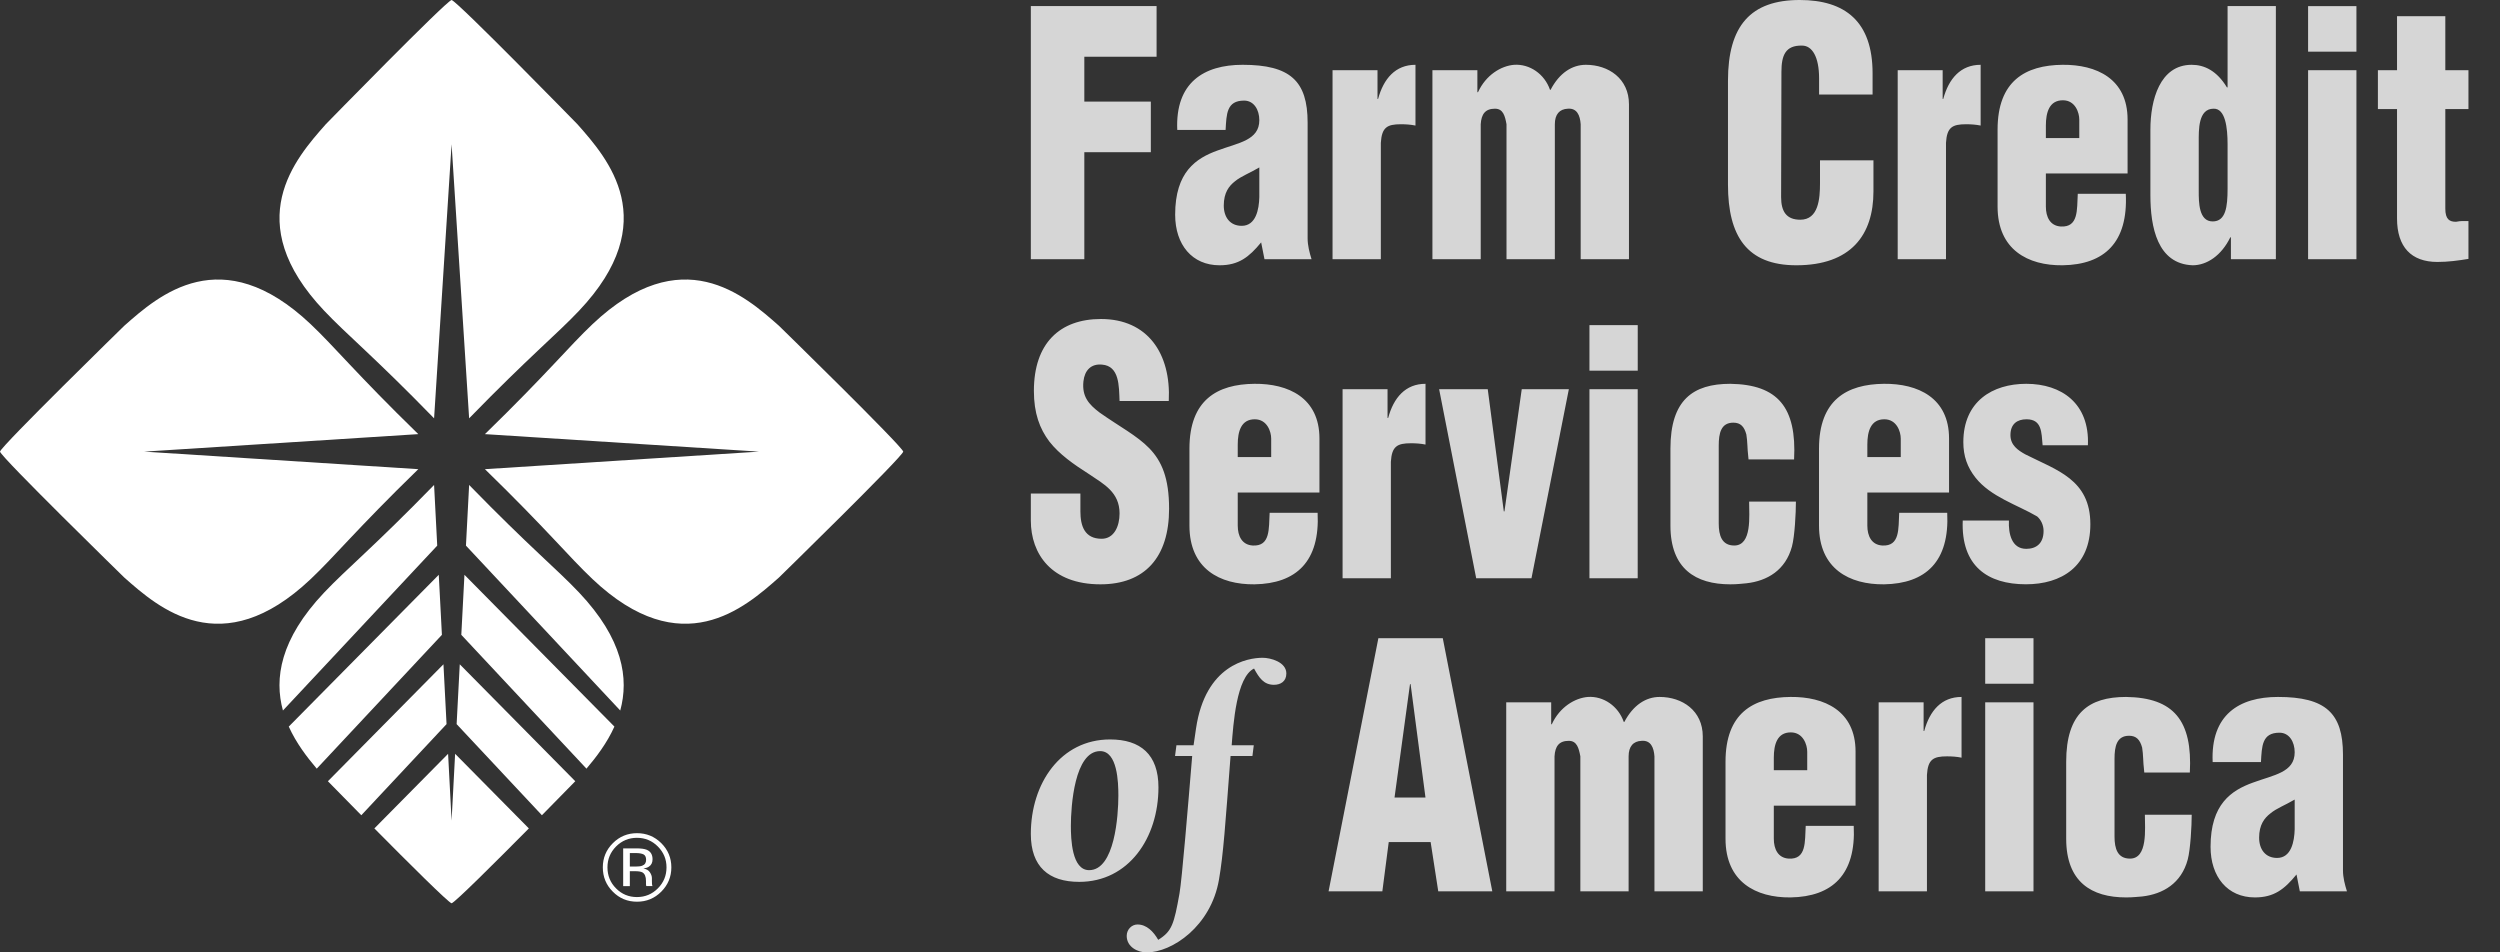
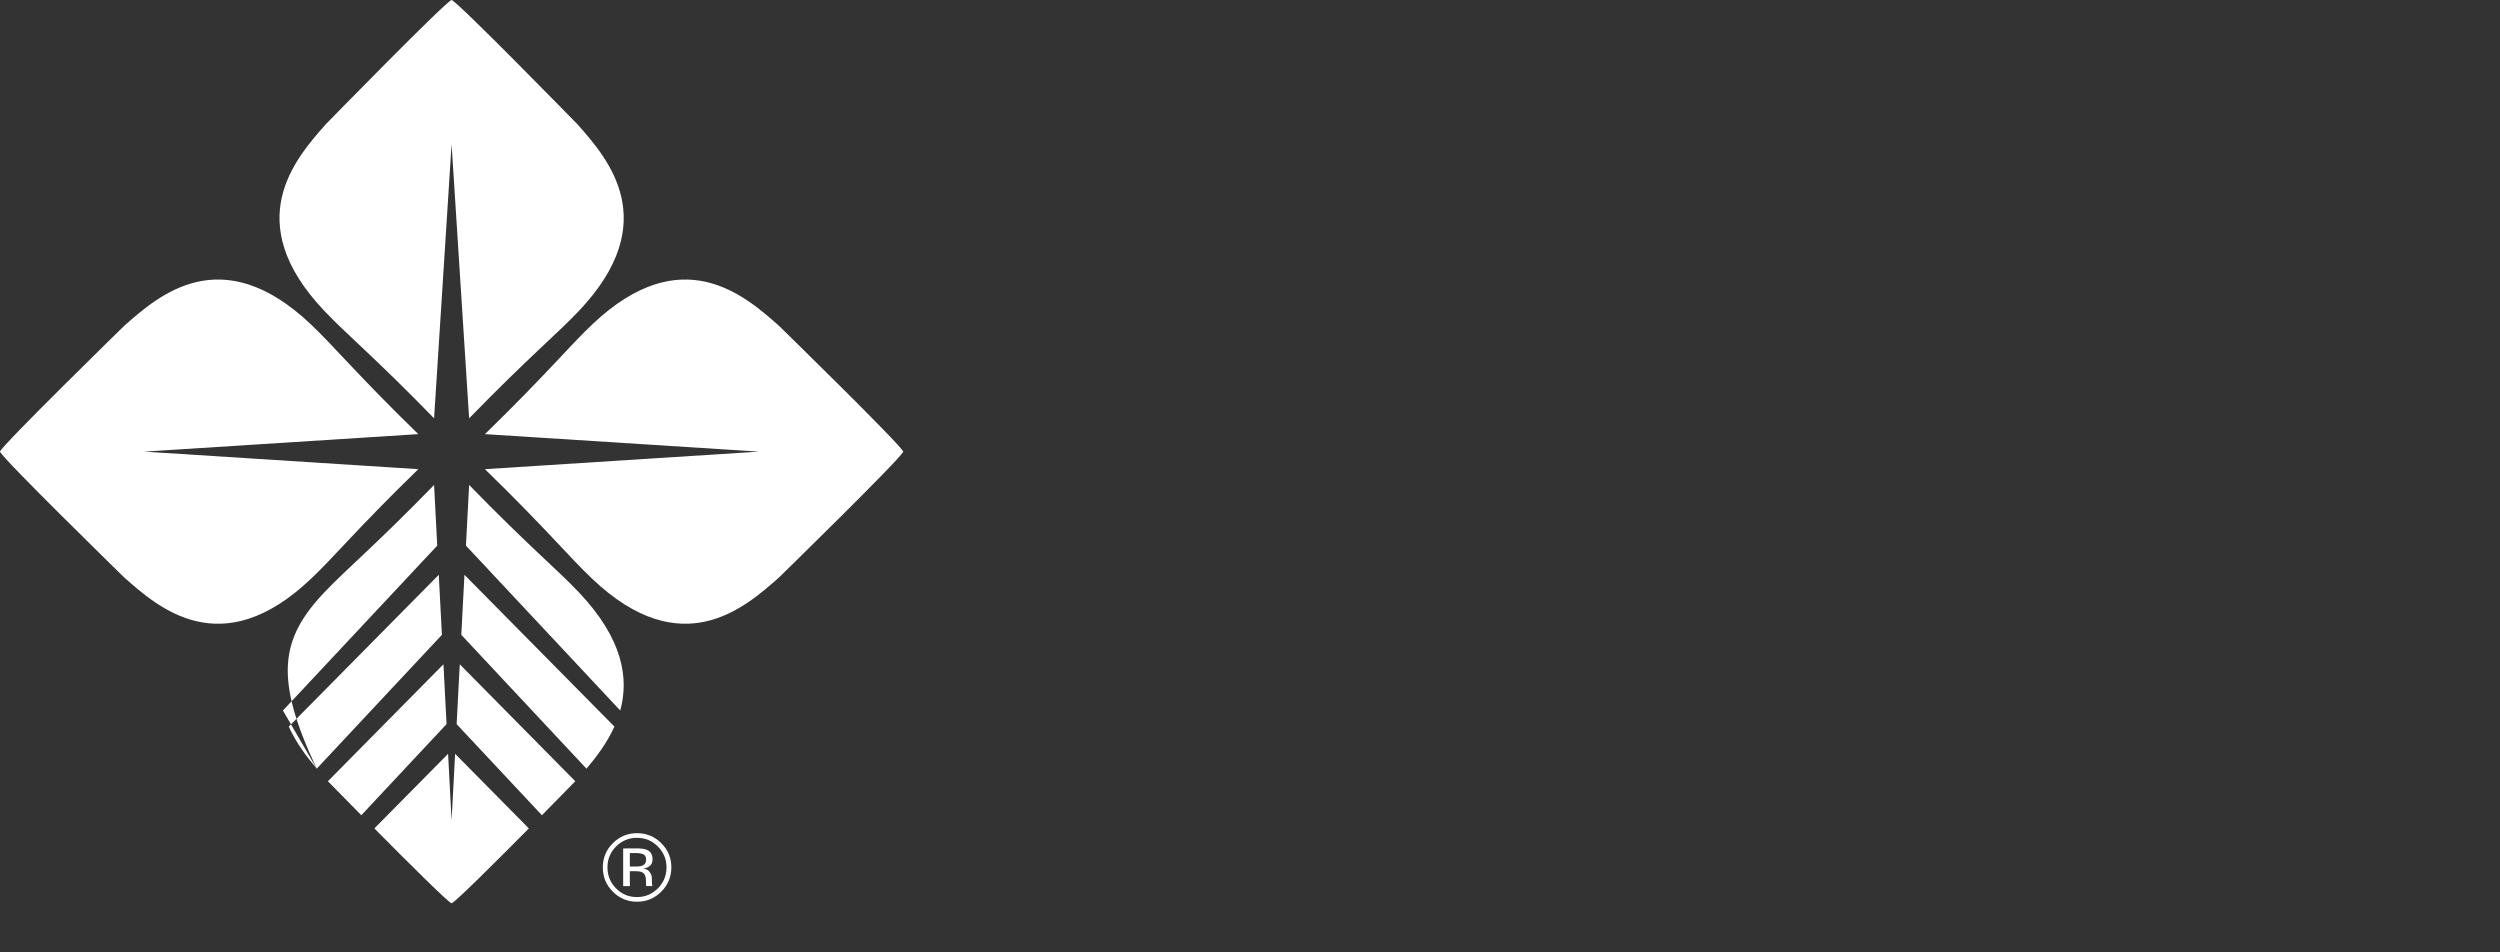
<svg xmlns="http://www.w3.org/2000/svg" width="63" height="24" viewBox="0 0 63 24" fill="none">
  <rect x="0" y="0" width="63" height="24" fill="#333333" stroke="none" />
-   <path fill-rule="evenodd" clip-rule="evenodd" d="M19.629 8.209C19.629 8.209 22.725 11.232 22.762 11.381C22.725 11.531 19.629 14.554 19.629 14.554C18.766 15.317 17.18 16.721 14.931 14.593C14.33 14.025 13.788 13.349 12.22 11.823L19.127 11.381L12.22 10.94C13.788 9.414 14.33 8.738 14.931 8.169C17.18 6.042 18.766 7.446 19.629 8.209ZM3.132 14.554C3.132 14.554 0.036 11.531 0 11.381C0.036 11.232 3.132 8.209 3.132 8.209C3.995 7.446 5.581 6.042 7.829 8.169C8.431 8.738 8.974 9.414 10.541 10.94L3.634 11.381L10.541 11.823C8.974 13.348 8.431 14.025 7.829 14.593C5.581 16.721 3.995 15.317 3.132 14.554ZM11.625 15.998L11.704 14.485L15.483 18.31C15.297 18.724 15.027 19.078 14.779 19.37L11.625 15.998ZM11.742 13.75L11.822 12.221C13.348 13.788 14.024 14.331 14.593 14.932C15.704 16.107 15.851 17.101 15.63 17.905L11.742 13.75ZM13.327 20.876C12.47 21.741 11.465 22.742 11.38 22.763C11.296 22.742 10.29 21.741 9.434 20.876L11.292 18.996L11.38 20.68L11.469 18.996L13.327 20.876ZM9.105 20.544L8.263 19.687L11.175 16.74L11.253 18.248L9.105 20.544ZM7.982 19.37C7.734 19.078 7.464 18.724 7.277 18.31L11.057 14.485L11.136 15.998L7.982 19.37ZM7.13 17.905C6.909 17.101 7.057 16.107 8.169 14.932C8.737 14.331 9.413 13.788 10.939 12.221L11.018 13.75L7.13 17.905ZM14.497 19.687L13.656 20.544L11.507 18.248L11.586 16.74L14.497 19.687ZM8.208 3.133C8.208 3.133 11.231 0.036 11.38 0C11.53 0.036 14.553 3.133 14.553 3.133C15.316 3.996 16.72 5.582 14.593 7.83C14.024 8.432 13.349 8.974 11.822 10.542L11.38 3.635L10.939 10.542C9.413 8.974 8.737 8.432 8.169 7.83C6.041 5.583 7.445 3.996 8.208 3.133Z" fill="white" />
+   <path fill-rule="evenodd" clip-rule="evenodd" d="M19.629 8.209C19.629 8.209 22.725 11.232 22.762 11.381C22.725 11.531 19.629 14.554 19.629 14.554C18.766 15.317 17.18 16.721 14.931 14.593C14.33 14.025 13.788 13.349 12.22 11.823L19.127 11.381L12.22 10.94C13.788 9.414 14.33 8.738 14.931 8.169C17.18 6.042 18.766 7.446 19.629 8.209ZM3.132 14.554C3.132 14.554 0.036 11.531 0 11.381C0.036 11.232 3.132 8.209 3.132 8.209C3.995 7.446 5.581 6.042 7.829 8.169C8.431 8.738 8.974 9.414 10.541 10.94L3.634 11.381L10.541 11.823C8.974 13.348 8.431 14.025 7.829 14.593C5.581 16.721 3.995 15.317 3.132 14.554ZM11.625 15.998L11.704 14.485L15.483 18.31C15.297 18.724 15.027 19.078 14.779 19.37L11.625 15.998ZM11.742 13.75L11.822 12.221C13.348 13.788 14.024 14.331 14.593 14.932C15.704 16.107 15.851 17.101 15.63 17.905L11.742 13.75ZM13.327 20.876C12.47 21.741 11.465 22.742 11.38 22.763C11.296 22.742 10.29 21.741 9.434 20.876L11.292 18.996L11.38 20.68L11.469 18.996L13.327 20.876ZM9.105 20.544L8.263 19.687L11.175 16.74L11.253 18.248L9.105 20.544ZM7.982 19.37C7.734 19.078 7.464 18.724 7.277 18.31L11.057 14.485L11.136 15.998L7.982 19.37ZC6.909 17.101 7.057 16.107 8.169 14.932C8.737 14.331 9.413 13.788 10.939 12.221L11.018 13.75L7.13 17.905ZM14.497 19.687L13.656 20.544L11.507 18.248L11.586 16.74L14.497 19.687ZM8.208 3.133C8.208 3.133 11.231 0.036 11.38 0C11.53 0.036 14.553 3.133 14.553 3.133C15.316 3.996 16.72 5.582 14.593 7.83C14.024 8.432 13.349 8.974 11.822 10.542L11.38 3.635L10.939 10.542C9.413 8.974 8.737 8.432 8.169 7.83C6.041 5.583 7.445 3.996 8.208 3.133Z" fill="white" />
  <path d="M16.05 21.113C16.257 21.113 16.433 21.186 16.578 21.332C16.723 21.478 16.796 21.652 16.796 21.858C16.796 22.065 16.723 22.242 16.578 22.387C16.433 22.533 16.258 22.606 16.05 22.606C15.844 22.606 15.668 22.533 15.524 22.387C15.38 22.242 15.308 22.065 15.308 21.858C15.308 21.652 15.38 21.478 15.524 21.332C15.67 21.186 15.846 21.113 16.05 21.113ZM16.918 21.857C16.918 21.619 16.833 21.416 16.665 21.248C16.496 21.08 16.291 20.996 16.053 20.996C15.815 20.996 15.611 21.08 15.444 21.248C15.275 21.416 15.191 21.62 15.191 21.857C15.191 22.097 15.274 22.301 15.442 22.469C15.609 22.639 15.813 22.723 16.053 22.723C16.291 22.723 16.496 22.639 16.665 22.469C16.833 22.3 16.918 22.096 16.918 21.857ZM16.282 21.669C16.282 21.742 16.25 21.791 16.183 21.816C16.148 21.83 16.094 21.837 16.023 21.837H15.872V21.497H16.015C16.108 21.497 16.176 21.509 16.219 21.532C16.261 21.555 16.282 21.601 16.282 21.669ZM15.704 21.379V22.33H15.872V21.954H16.004C16.092 21.954 16.154 21.965 16.19 21.985C16.25 22.021 16.279 22.093 16.279 22.204V22.279L16.282 22.309C16.283 22.314 16.284 22.317 16.285 22.32L16.287 22.329H16.444L16.438 22.317C16.434 22.31 16.432 22.293 16.43 22.268C16.429 22.244 16.428 22.221 16.428 22.197V22.128C16.428 22.08 16.41 22.03 16.376 21.98C16.343 21.93 16.288 21.898 16.214 21.887C16.273 21.877 16.319 21.862 16.351 21.84C16.413 21.801 16.444 21.739 16.444 21.654C16.444 21.534 16.395 21.455 16.297 21.414C16.241 21.391 16.155 21.379 16.037 21.379H15.704V21.379Z" fill="white" />
-   <path opacity="0.8" fill-rule="evenodd" clip-rule="evenodd" d="M27.325 6.532V3.836H29.001V2.56H27.325V1.429H29.146V0.153H25.977V6.532H27.325ZM31.735 4.968C31.727 5.274 31.651 5.691 31.291 5.691C31 5.691 30.839 5.477 30.839 5.18C30.839 4.857 30.969 4.687 31.122 4.568C31.275 4.441 31.49 4.364 31.735 4.219V4.968ZM31.865 6.532H33.051C32.998 6.362 32.952 6.184 32.952 6.005V3.088C32.952 2.042 32.515 1.633 31.314 1.633C30.334 1.633 29.614 2.084 29.667 3.275H30.885C30.908 2.875 30.908 2.535 31.352 2.535C31.597 2.535 31.735 2.765 31.735 3.028C31.735 3.538 31.206 3.598 30.678 3.794C30.142 3.989 29.614 4.329 29.614 5.41C29.614 6.168 30.043 6.685 30.732 6.685C31.214 6.685 31.474 6.481 31.781 6.108L31.865 6.532ZM33.58 1.769V6.532H34.797V3.598C34.821 3.207 34.958 3.131 35.303 3.131C35.425 3.131 35.548 3.139 35.67 3.164V1.633C35.165 1.633 34.866 1.982 34.728 2.493H34.713V1.769H33.58ZM36.097 1.769V6.532H37.314V3.131C37.33 2.875 37.429 2.739 37.674 2.739C37.881 2.739 37.927 2.926 37.964 3.131V6.532H39.182V3.131C39.182 2.884 39.297 2.748 39.511 2.739C39.741 2.722 39.818 2.909 39.833 3.131V6.532H41.05V2.629C41.05 1.982 40.537 1.633 39.963 1.633C39.619 1.633 39.297 1.837 39.075 2.263H39.06C38.922 1.863 38.547 1.608 38.157 1.633C37.827 1.659 37.445 1.889 37.246 2.323H37.23V1.769L36.097 1.769ZM47.189 2.382V1.846C47.189 0.545 46.5 0 45.352 0C44.119 0 43.545 0.647 43.545 2.033V4.653C43.545 5.954 44.027 6.685 45.267 6.685C46.645 6.685 47.211 5.92 47.211 4.823V4.04H45.864V4.619C45.864 5.01 45.826 5.537 45.367 5.537C45.014 5.537 44.884 5.324 44.884 4.968L44.892 1.811C44.892 1.395 44.992 1.14 45.412 1.149C45.665 1.149 45.841 1.429 45.841 1.973V2.382H47.189M47.822 1.769V6.532H49.039V3.598C49.062 3.207 49.2 3.131 49.545 3.131C49.667 3.131 49.79 3.139 49.912 3.164V1.633C49.407 1.633 49.108 1.982 48.97 2.493H48.955V1.769H47.822ZM51.556 3.479V3.164C51.556 2.833 51.641 2.527 51.985 2.527C52.298 2.527 52.398 2.841 52.398 3.012V3.479H51.556M53.615 4.372V3.011C53.615 1.982 52.827 1.625 51.977 1.633C51.036 1.642 50.339 2.042 50.339 3.266V5.206C50.339 6.294 51.105 6.695 51.977 6.685C53.033 6.669 53.63 6.108 53.57 4.883H52.36C52.337 5.283 52.383 5.733 51.931 5.708C51.663 5.691 51.556 5.47 51.556 5.206V4.372L53.615 4.372ZM55.408 3.582C55.408 3.275 55.392 2.739 55.783 2.739C56.081 2.731 56.135 3.224 56.135 3.633V4.755C56.135 5.214 56.089 5.58 55.759 5.58C55.408 5.58 55.408 5.095 55.408 4.815L55.408 3.582ZM57.352 6.532V0.153H56.135V2.203H56.119C55.867 1.786 55.553 1.633 55.231 1.633C54.428 1.633 54.19 2.518 54.19 3.266V4.917C54.19 5.724 54.366 6.652 55.255 6.685C55.614 6.685 55.981 6.439 56.204 5.98H56.219V6.532H57.352ZM59.382 6.532V1.769H58.164V6.532H59.382ZM58.164 1.302H59.382V0.154H58.164V1.302ZM60.405 2.748V5.503C60.405 6.226 60.765 6.601 61.423 6.601C61.692 6.601 61.944 6.567 62.205 6.524V5.571C62.074 5.571 62.028 5.563 61.891 5.589C61.729 5.589 61.622 5.529 61.622 5.257V2.748H62.205V1.769H61.622V0.408H60.405V1.769H59.923V2.748H60.405Z" fill="white" />
-   <path opacity="0.8" fill-rule="evenodd" clip-rule="evenodd" d="M25.977 12.437V13.118C25.977 13.96 26.498 14.725 27.73 14.725C28.849 14.725 29.461 14.044 29.461 12.82C29.461 12.046 29.276 11.621 28.963 11.297C28.649 10.974 28.213 10.752 27.708 10.395C27.44 10.191 27.263 9.996 27.302 9.613C27.332 9.332 27.494 9.163 27.769 9.188C28.213 9.221 28.197 9.732 28.213 10.106H29.453C29.514 8.906 28.917 8.039 27.745 8.039C26.705 8.039 26.054 8.651 26.054 9.851C26.054 10.413 26.2 10.804 26.444 11.127C26.697 11.45 27.049 11.697 27.462 11.96C27.814 12.199 28.213 12.403 28.213 12.939C28.213 13.262 28.075 13.577 27.761 13.577C27.332 13.577 27.226 13.253 27.226 12.887V12.437H25.977ZM31.191 11.518V11.203C31.191 10.872 31.276 10.566 31.62 10.566C31.933 10.566 32.034 10.88 32.034 11.051V11.518H31.191M33.25 12.411V11.05C33.25 10.021 32.462 9.664 31.612 9.672C30.671 9.681 29.974 10.081 29.974 11.305V13.245C29.974 14.334 30.739 14.734 31.612 14.725C32.669 14.708 33.266 14.147 33.204 12.922H31.995C31.972 13.322 32.018 13.772 31.567 13.747C31.298 13.73 31.191 13.509 31.191 13.245V12.411L33.25 12.411ZM33.833 9.808V14.572H35.05V11.637C35.073 11.246 35.211 11.17 35.556 11.17C35.678 11.17 35.801 11.178 35.923 11.203V9.672C35.418 9.672 35.119 10.021 34.982 10.532H34.966V9.808H33.833ZM37.491 9.808H36.266L37.2 14.572H38.593L39.535 9.808H38.348L37.912 12.887H37.896L37.491 9.808ZM41.27 14.572V9.808H40.054V14.572H41.27ZM40.054 9.341H41.271V8.193H40.054V9.341ZM45.211 11.578C45.279 10.268 44.805 9.69 43.604 9.672C42.661 9.672 42.095 10.081 42.095 11.305V13.245C42.095 14.334 42.731 14.725 43.604 14.725C43.787 14.725 43.894 14.708 44.009 14.699C44.537 14.64 44.996 14.368 45.157 13.772C45.227 13.517 45.257 12.922 45.257 12.641H44.078C44.078 12.998 44.154 13.747 43.703 13.747C43.389 13.747 43.312 13.491 43.312 13.194V11.229C43.312 10.922 43.366 10.651 43.68 10.651C43.864 10.651 43.955 10.752 44.008 10.948C44.039 11.127 44.032 11.314 44.055 11.493L44.063 11.577L45.211 11.578ZM47.057 11.518V11.203C47.057 10.872 47.141 10.566 47.485 10.566C47.799 10.566 47.899 10.88 47.899 11.051V11.518H47.057M49.116 12.411V11.05C49.116 10.021 48.327 9.664 47.477 9.672C46.536 9.681 45.839 10.081 45.839 11.305V13.245C45.839 14.334 46.605 14.734 47.477 14.725C48.534 14.708 49.131 14.147 49.07 12.922H47.86C47.837 13.322 47.884 13.772 47.432 13.747C47.164 13.73 47.057 13.509 47.057 13.245V12.411L49.116 12.411ZM52.615 11.22C52.661 10.166 51.95 9.672 51.061 9.672C50.212 9.672 49.476 10.114 49.476 11.143C49.476 11.493 49.576 11.774 49.783 12.037C50.166 12.522 50.847 12.726 51.337 13.015C51.436 13.101 51.498 13.236 51.498 13.381C51.498 13.687 51.321 13.831 51.061 13.831C50.694 13.831 50.609 13.449 50.625 13.117H49.461C49.416 14.265 50.089 14.724 51.053 14.724C51.95 14.724 52.677 14.274 52.677 13.211C52.677 12.08 51.827 11.85 51.038 11.45C50.854 11.348 50.663 11.22 50.663 10.965C50.663 10.684 50.832 10.566 51.068 10.566C51.459 10.566 51.444 10.897 51.474 11.22H52.615Z" fill="white" />
-   <path opacity="0.8" fill-rule="evenodd" clip-rule="evenodd" d="M27.196 22.223C28.441 22.223 29.193 21.117 29.193 19.84C29.193 19.013 28.74 18.634 27.975 18.634C26.729 18.634 25.977 19.739 25.977 21.016C25.977 21.843 26.429 22.223 27.196 22.223ZM27.446 21.928C27.008 21.928 26.986 21.14 26.986 20.814C26.986 20.312 27.077 18.928 27.724 18.928C28.162 18.928 28.183 19.716 28.183 20.049C28.183 20.544 28.093 21.928 27.446 21.928ZM31.038 18.781C31.08 18.247 31.157 17.063 31.602 16.847C31.728 17.079 31.846 17.257 32.103 17.257C32.271 17.257 32.416 17.172 32.416 16.971C32.416 16.684 32.02 16.576 31.818 16.576C31.442 16.576 30.377 16.754 30.14 18.356L30.078 18.781H29.646L29.611 19.052H30.043C29.939 20.304 29.785 22.169 29.723 22.517C29.584 23.29 29.535 23.468 29.187 23.684C29.068 23.476 28.895 23.297 28.665 23.297C28.519 23.297 28.393 23.422 28.393 23.584C28.393 23.869 28.679 24.001 28.895 24.001C29.535 24.001 30.516 23.343 30.718 22.168C30.83 21.519 30.878 20.776 31.01 19.052H31.561L31.595 18.781H31.038ZM34.835 22.462L34.996 21.22H36.052L36.244 22.462H37.606L36.358 16.083H34.735L33.48 22.462H34.835ZM35.922 20.098H35.142L35.532 17.24H35.547L35.922 20.098ZM37.957 17.699V22.462H39.174V19.06C39.189 18.804 39.288 18.669 39.534 18.669C39.74 18.669 39.786 18.856 39.825 19.06V22.462H41.041V19.06C41.041 18.813 41.157 18.676 41.37 18.669C41.6 18.651 41.677 18.838 41.692 19.06V22.462H42.91V18.558C42.91 17.911 42.397 17.563 41.822 17.563C41.478 17.563 41.157 17.767 40.934 18.192H40.919C40.781 17.793 40.406 17.537 40.016 17.563C39.687 17.589 39.304 17.818 39.105 18.252H39.09V17.699L37.957 17.699ZM44.7 19.409V19.093C44.7 18.762 44.784 18.456 45.128 18.456C45.442 18.456 45.542 18.771 45.542 18.941V19.409H44.7M46.76 20.302V18.94C46.76 17.911 45.971 17.554 45.121 17.563C44.179 17.571 43.483 17.971 43.483 19.196V21.135C43.483 22.224 44.248 22.624 45.121 22.615C46.177 22.598 46.775 22.037 46.714 20.812H45.504C45.481 21.212 45.526 21.663 45.075 21.637C44.807 21.62 44.7 21.399 44.7 21.135V20.302L46.76 20.302ZM47.342 17.699V22.462H48.559V19.527C48.582 19.136 48.72 19.06 49.064 19.06C49.187 19.06 49.309 19.068 49.431 19.093V17.563C48.926 17.563 48.628 17.911 48.49 18.422H48.475V17.699H47.342ZM51.244 22.462V17.699H50.027V22.462H51.244ZM50.027 17.23H51.244V16.082H50.027V17.23ZM55.184 19.468C55.253 18.158 54.779 17.58 53.577 17.563C52.635 17.563 52.068 17.971 52.068 19.196V21.135C52.068 22.224 52.704 22.615 53.577 22.615C53.761 22.615 53.868 22.598 53.982 22.591C54.51 22.531 54.97 22.258 55.13 21.663C55.199 21.407 55.231 20.812 55.231 20.531H54.051C54.051 20.888 54.128 21.637 53.676 21.637C53.361 21.637 53.286 21.382 53.286 21.084V19.12C53.286 18.814 53.339 18.541 53.653 18.541C53.837 18.541 53.928 18.643 53.982 18.839C54.012 19.017 54.005 19.205 54.028 19.383L54.036 19.468H55.184M57.826 20.897C57.818 21.203 57.742 21.62 57.382 21.62C57.091 21.62 56.93 21.407 56.93 21.11C56.93 20.786 57.061 20.616 57.214 20.498C57.367 20.37 57.581 20.293 57.826 20.149V20.897ZM57.956 22.462H59.143C59.09 22.292 59.043 22.113 59.043 21.935V19.017C59.043 17.971 58.606 17.563 57.405 17.563C56.425 17.563 55.706 18.014 55.759 19.204H56.976C56.999 18.804 56.999 18.464 57.443 18.464C57.689 18.464 57.826 18.694 57.826 18.958C57.826 19.468 57.298 19.527 56.77 19.723C56.234 19.918 55.706 20.259 55.706 21.339C55.706 22.096 56.134 22.615 56.823 22.615C57.305 22.615 57.566 22.411 57.872 22.037L57.956 22.462Z" fill="white" />
</svg>